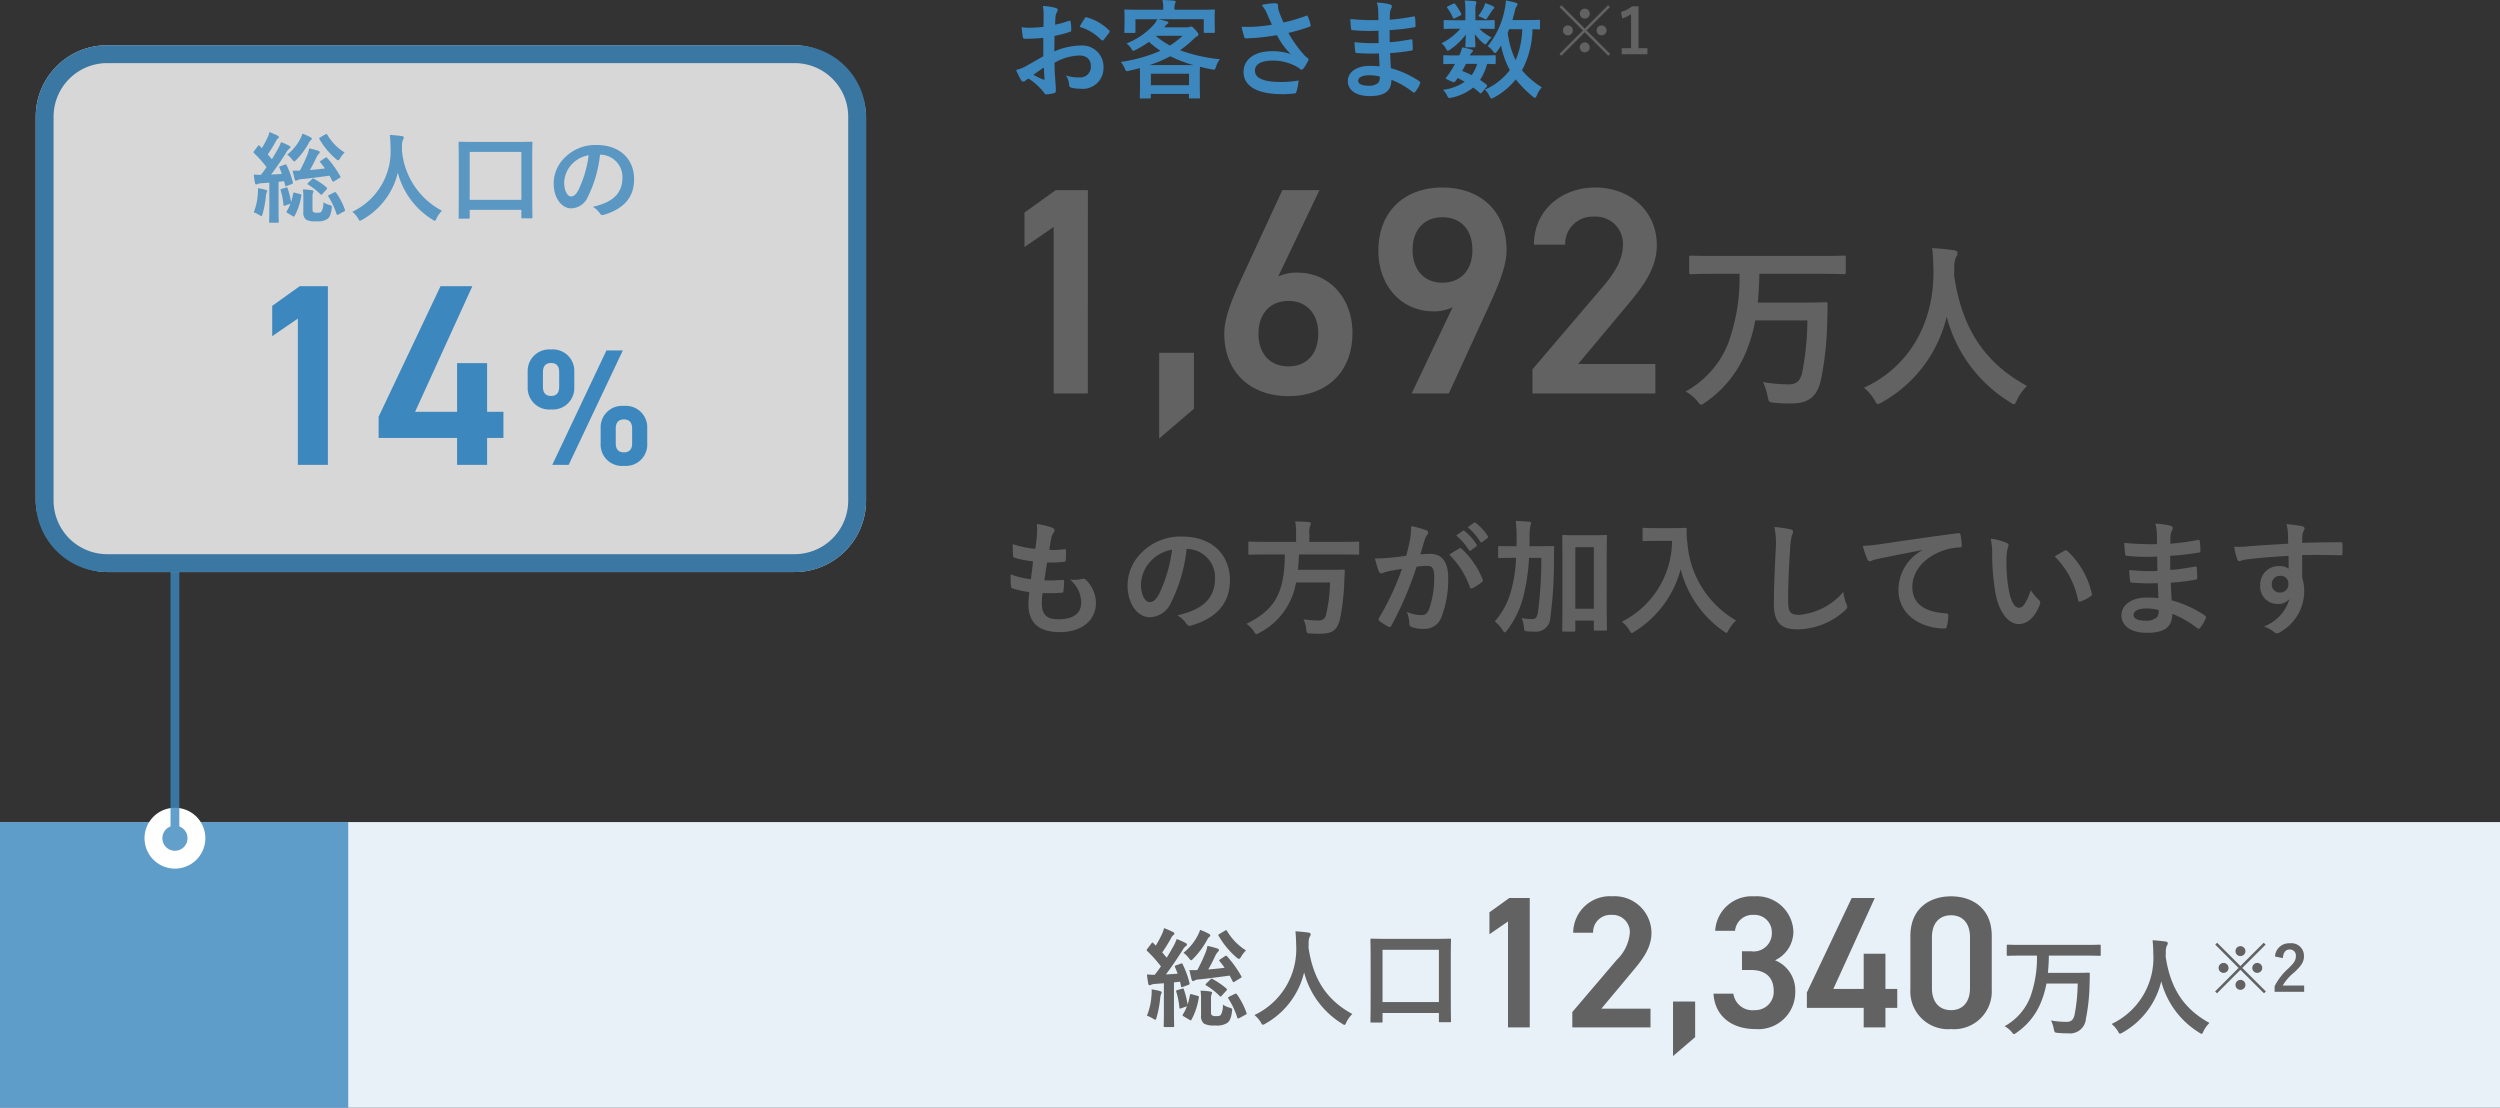
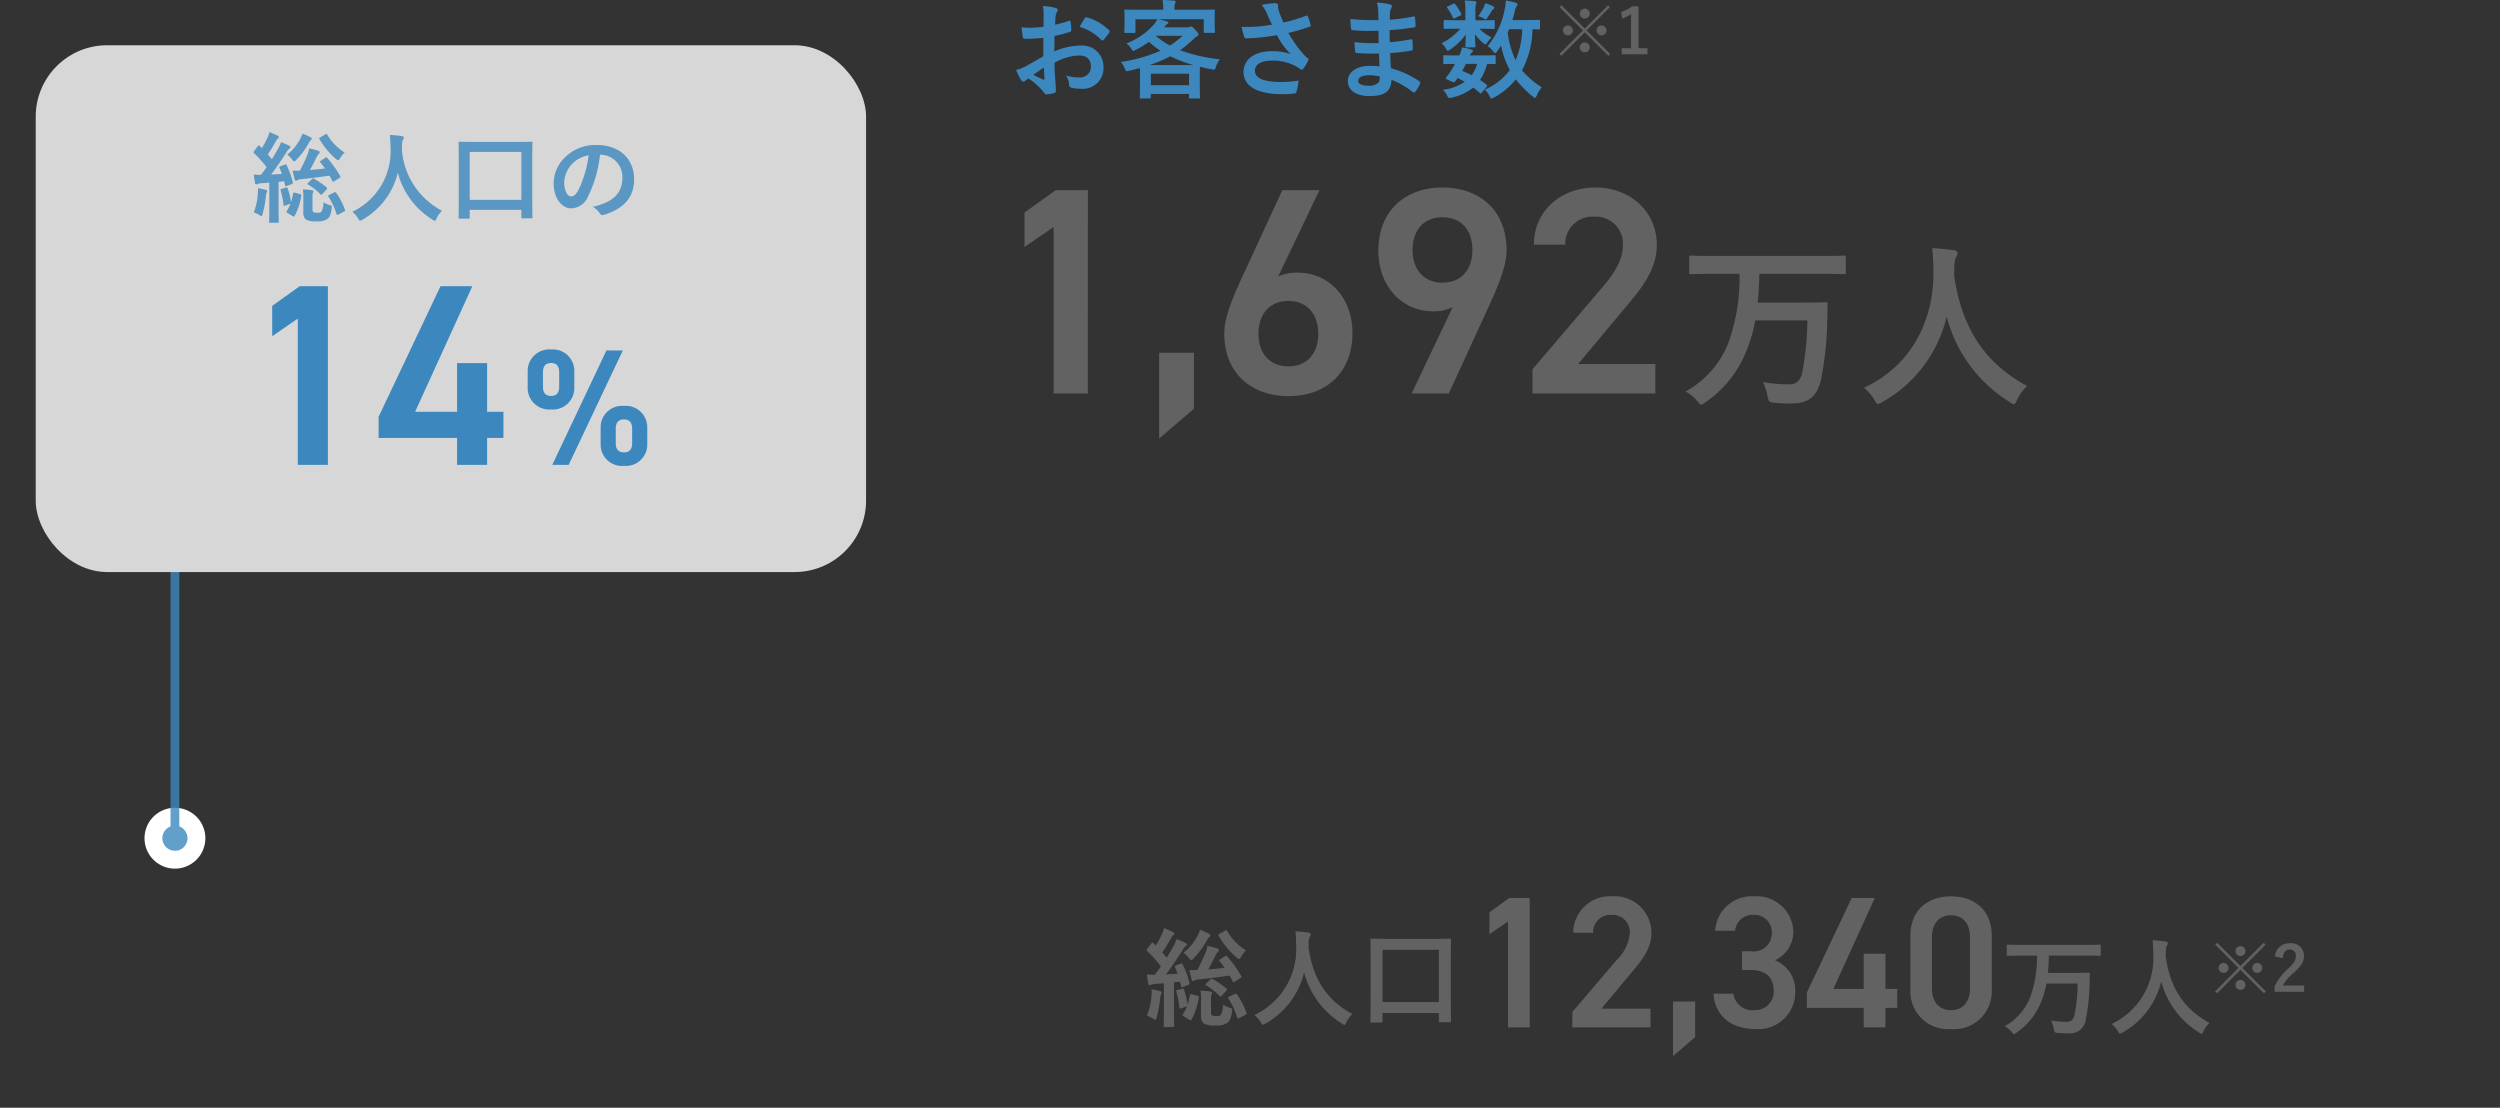
<svg xmlns="http://www.w3.org/2000/svg" width="280" height="124.068" viewBox="0 0 280 124.068">
  <rect x="0" y="0" width="280" height="124.068" fill="#333333" stroke="none" />
  <g transform="translate(-48 -2106.932)">
    <g transform="translate(0 73)">
-       <path d="M0,0H280V32H0Z" transform="translate(48 2126)" fill="#e7f1f7" />
-       <rect width="39" height="32" transform="translate(48 2126)" fill="#3c87be" opacity="0.8" />
      <g transform="translate(192.873 2134.732)">
        <path d="M-14.28-5.952c-.144.048-.168.1-.12.2.108.24.2.48.3.732-.444.036-.888.072-1.32.084.576-.744,1.212-1.68,1.848-2.688a1.567,1.567,0,0,1,.372-.468c.1-.06.132-.108.132-.192s-.036-.108-.144-.168a8.346,8.346,0,0,0-1-.444,5.358,5.358,0,0,1-.336.756c-.252.444-.5.888-.78,1.332l-.5-.588a18.439,18.439,0,0,0,1.02-1.656.653.653,0,0,1,.228-.288.185.185,0,0,0,.108-.156c0-.072-.036-.132-.156-.192-.3-.144-.648-.3-1-.432a3.316,3.316,0,0,1-.216.636,12.455,12.455,0,0,1-.708,1.32c-.1-.084-.18-.18-.276-.276s-.12-.084-.216.036l-.444.588c-.048.072-.084.108-.084.156a.162.162,0,0,0,.06.108,14.811,14.811,0,0,1,1.536,1.716c-.216.324-.444.636-.7.948a7.351,7.351,0,0,1-.864-.048,9.935,9.935,0,0,0,.144,1.02c.024.12.06.192.144.192a.339.339,0,0,0,.18-.048,1.239,1.239,0,0,1,.456-.1l.972-.072V-.744c0,1.1-.024,1.5-.024,1.572,0,.12.012.132.132.132h.912c.12,0,.132-.012.132-.132,0-.06-.024-.468-.024-1.572v-3.3l.684-.072.108.492c.024.144.048.144.216.084l.588-.216c.144-.048.168-.1.144-.216a10.255,10.255,0,0,0-.768-2.1c-.048-.12-.06-.12-.192-.072Zm4.944-.672c-.12.084-.144.108-.072.2.192.24.384.48.564.744-.612.084-1.188.144-1.836.192.3-.5.636-1.188.792-1.536a1.87,1.87,0,0,1,.3-.444c.072-.072.108-.108.108-.18,0-.1-.06-.144-.192-.192a8.984,8.984,0,0,0-1.1-.288,3.373,3.373,0,0,1-.228.8,18.714,18.714,0,0,1-.9,1.908c-.288.012-.564.012-.888,0,.072.348.168.732.24,1.032.036.132.084.2.156.2a.407.407,0,0,0,.216-.084,1.456,1.456,0,0,1,.516-.108c1.092-.108,2.2-.264,3.384-.42l.324.624c.036.072.06.108.108.108a.3.3,0,0,0,.132-.06l.648-.4c.132-.084.144-.108.084-.216A12.391,12.391,0,0,0-8.568-6.96c-.048-.048-.072-.072-.108-.072a.3.3,0,0,0-.132.06ZM-11.484-.336a1.075,1.075,0,0,0,.324.912A2.346,2.346,0,0,0-9.9.78,2.107,2.107,0,0,0-8.532.492c.252-.2.42-.5.516-1.284.036-.324.024-.324-.276-.42a2.647,2.647,0,0,1-.744-.336,2.21,2.21,0,0,1-.228,1.14c-.132.156-.324.144-.552.144a.667.667,0,0,1-.432-.084c-.108-.072-.12-.192-.12-.408V-2.208a1.347,1.347,0,0,1,.072-.528.34.34,0,0,0,.048-.156c0-.048-.048-.1-.168-.12a7.669,7.669,0,0,0-1.128-.1,4.615,4.615,0,0,1,.06.78ZM-14.136-3.18c-.144.048-.156.072-.12.192a8.811,8.811,0,0,1,.348,1.764c.012.132.036.144.2.084l.648-.228a4.626,4.626,0,0,1-.456.912c-.06.1-.06.132.1.228l.624.372c.144.084.192.1.24-.012a7.526,7.526,0,0,0,.816-2.46c.024-.132.012-.168-.12-.2l-.66-.18c-.156-.048-.192-.024-.216.108a9.471,9.471,0,0,1-.252,1.044,10.255,10.255,0,0,0-.42-1.692c-.048-.12-.06-.132-.2-.084Zm2.544-6.744a3.652,3.652,0,0,1-.336.768,5.87,5.87,0,0,1-1.524,1.8,2.928,2.928,0,0,1,.588.576c.132.168.2.252.276.252s.12-.06.24-.18a9.278,9.278,0,0,0,1.512-2.028,1.3,1.3,0,0,1,.276-.4.18.18,0,0,0,.108-.18c0-.06-.024-.084-.132-.156A7.1,7.1,0,0,0-11.592-9.924Zm2.172.456c-.144.084-.156.12-.084.228a9.263,9.263,0,0,0,2,2.412c.132.108.216.156.276.156s.132-.072.24-.252a3.33,3.33,0,0,1,.54-.7A6.252,6.252,0,0,1-8.568-9.8c-.06-.1-.1-.12-.228-.036ZM-17.544-.312a4.1,4.1,0,0,1,.66.312.745.745,0,0,0,.276.144c.072,0,.1-.1.156-.288a12.613,12.613,0,0,0,.4-2.16,1.555,1.555,0,0,1,.1-.444.252.252,0,0,0,.06-.18c0-.048-.06-.1-.2-.144a9.223,9.223,0,0,0-.924-.192,5.362,5.362,0,0,1-.024.768A7.034,7.034,0,0,1-17.544-.312Zm9.228-2.136c-.144.072-.168.12-.1.228A8.791,8.791,0,0,1-7.428-.108c.048.132.108.132.24.06l.66-.36c.156-.072.18-.108.132-.228A8.413,8.413,0,0,0-7.464-2.7c-.072-.1-.108-.1-.24-.048ZM-10.9-3.912c-.06.06-.084.1-.084.132s.048.06.108.1A7.617,7.617,0,0,1-9.4-2.52c.084.1.12.1.252-.048l.48-.528A.309.309,0,0,0-8.58-3.24a.206.206,0,0,0-.1-.144,8.844,8.844,0,0,0-1.512-1.032c-.108-.06-.132-.06-.24.048ZM5.46-.5c-2.868-1.56-4.38-3.888-4.9-7.4,0-.144,0-.288.012-.432a1.96,1.96,0,0,1,.1-.792.516.516,0,0,0,.12-.3c0-.1-.072-.168-.228-.192-.432-.06-1.008-.12-1.476-.144.06.528.072,1.032.084,1.56A8.167,8.167,0,0,1-5.5-.384a3.3,3.3,0,0,1,.7.8c.108.2.156.288.24.288a.772.772,0,0,0,.276-.12A8.949,8.949,0,0,0,.06-5.16,9.564,9.564,0,0,0,4.3.576c.144.1.216.144.276.144.084,0,.12-.084.216-.288A3.263,3.263,0,0,1,5.46-.5ZM8.7.456c.132,0,.144-.012.144-.132V-.612h6.312v.9c0,.12.012.132.132.132h1.08c.132,0,.144-.012.144-.132,0-.072-.024-.708-.024-3.912V-6.156c0-1.92.024-2.568.024-2.64,0-.132-.012-.144-.144-.144-.072,0-.48.024-1.644.024H9.276C8.112-8.916,7.7-8.94,7.62-8.94c-.12,0-.132.012-.132.144,0,.072.024.732.024,2.952v2.22c0,3.24-.024,3.864-.024,3.948,0,.12.012.132.132.132Zm.144-8.148h6.312v5.856H8.844Z" transform="translate(1.127 13.268)" fill="#626262" />
        <path d="M46.138-6.66l2.611-2.611-.21-.21L45.928-6.87,43.317-9.481l-.21.21L45.718-6.66,43.093-4.028l.21.21L45.928-6.45l2.639,2.632.21-.21ZM45.928-9.1a.556.556,0,0,0-.553.56.55.55,0,0,0,.553.553.556.556,0,0,0,.56-.553A.562.562,0,0,0,45.928-9.1ZM44.038-7.22a.556.556,0,0,0-.553.56.55.55,0,0,0,.553.553.556.556,0,0,0,.56-.553A.562.562,0,0,0,44.038-7.22Zm3.773,0a.556.556,0,0,0-.553.56.55.55,0,0,0,.553.553.556.556,0,0,0,.56-.553A.562.562,0,0,0,47.811-7.22Zm-1.883,1.9a.556.556,0,0,0-.553.56.55.55,0,0,0,.553.553.556.556,0,0,0,.56-.553A.562.562,0,0,0,45.928-5.323ZM50.68-7.759c.042-.637.315-.966.756-.966a.667.667,0,0,1,.7.742c0,.441-.154.721-.854,1.393a6.76,6.76,0,0,0-1.526,1.981v.623h3.311v-.7h-2.4a5.223,5.223,0,0,1,1.3-1.484c.819-.763,1.078-1.211,1.078-1.806a1.409,1.409,0,0,0-1.6-1.442,1.565,1.565,0,0,0-1.645,1.477Z" transform="translate(60.127 14.268)" fill="#626262" />
      </g>
    </g>
-     <path d="M5.768-3.64c.714.014,1.442.014,2.142-.042.14,0,.182-.056.2-.224a9.435,9.435,0,0,0,.07-1.05c0-.126-.042-.182-.224-.154-.672.042-1.246.056-1.988.042.084-.56.224-1.512.308-2a13.8,13.8,0,0,0,1.862-.07c.168-.014.224-.056.224-.21A6.536,6.536,0,0,0,8.386-8.4c0-.1-.042-.168-.14-.168a7.981,7.981,0,0,1-1.722.084c.07-.518.154-.994.224-1.316A1.372,1.372,0,0,1,7-10.4a.41.41,0,0,0,.112-.266c0-.126-.112-.252-.308-.322a8.322,8.322,0,0,0-1.68-.392,6.584,6.584,0,0,1,.014,1.176c-.028.42-.07.8-.182,1.61a11.38,11.38,0,0,1-2.534-.532c0,.5.028.966.042,1.3,0,.126.056.2.224.238A9.79,9.79,0,0,0,4.7-7.2c-.056.574-.168,1.484-.238,2A8.754,8.754,0,0,1,2.2-5.74a8.091,8.091,0,0,0,.028,1.3c.014.168.056.238.154.266a11.029,11.029,0,0,0,1.9.42c-.056.63-.1,1.022-.1,1.316C4.186-.392,5.236.728,7.714.728c2.408,0,4.032-1.288,4.032-3.276a3.649,3.649,0,0,0-1.19-2.632.32.32,0,0,0-.294-.056,4.465,4.465,0,0,1-1.428.084A3.371,3.371,0,0,1,10.094-2.6c0,1.26-.91,1.89-2.548,1.89-1.3,0-1.862-.5-1.862-1.792A8.625,8.625,0,0,1,5.768-3.64ZM21.952-8.582a3.18,3.18,0,0,1,3.136,3.248c0,2.646-1.862,3.626-4.228,4.186a2.969,2.969,0,0,1,.98.882c.182.28.308.336.6.252,2.842-.854,4.312-2.492,4.312-5.1,0-2.786-1.974-4.858-5.334-4.858a6.127,6.127,0,0,0-4.55,1.792,5.158,5.158,0,0,0-1.582,3.64c0,2.282,1.246,3.6,2.478,3.6a2.659,2.659,0,0,0,2.38-1.61A17.53,17.53,0,0,0,21.9-8.582Zm-1.68.084a16,16,0,0,1-1.484,5.012c-.378.672-.686.854-1.05.854-.434,0-.952-.714-.952-2a4.031,4.031,0,0,1,1.092-2.59A4.216,4.216,0,0,1,20.272-8.5ZM32.9-7.966C32.872-3.71,31.822-1.778,28.6-.2a3.052,3.052,0,0,1,.84.854c.126.21.182.308.28.308.07,0,.154-.056.336-.154a7.827,7.827,0,0,0,4.1-5.642h3.808a17.024,17.024,0,0,1-.434,3.556.781.781,0,0,1-.826.7A13.615,13.615,0,0,1,34.986-.7,3.1,3.1,0,0,1,35.294.378c.056.448.056.476.448.5C36.2.91,36.6.91,36.848.91,38.248.91,38.794.5,39.1-.826a25.718,25.718,0,0,0,.462-4.158c.014-.35.028-.728.056-1.092,0-.154-.028-.2-.168-.2-.084,0-.476.028-1.652.028H34.37c.056-.532.1-1.106.112-1.722h4.844c1.26,0,1.68.028,1.764.028.126,0,.14-.014.14-.168V-9.24c0-.154-.014-.168-.14-.168-.084,0-.5.028-1.764.028H35.644v-.952a2,2,0,0,1,.084-.812.857.857,0,0,0,.084-.294c0-.084-.084-.14-.224-.154-.476-.042-1.022-.07-1.526-.07a6.978,6.978,0,0,1,.1,1.372v.91H30.73c-1.246,0-1.666-.028-1.764-.028-.14,0-.154.014-.154.168v1.134c0,.154.014.168.154.168.1,0,.518-.028,1.764-.028Zm19.194-2.128A6.947,6.947,0,0,1,53.508-8.47a.146.146,0,0,0,.238.042l.588-.434a.141.141,0,0,0,.042-.224,6.443,6.443,0,0,0-1.33-1.5c-.084-.07-.14-.084-.21-.028Zm1.288-.924a6.623,6.623,0,0,1,1.4,1.61.144.144,0,0,0,.238.042l.56-.434a.162.162,0,0,0,.042-.252,5.847,5.847,0,0,0-1.33-1.442c-.084-.07-.126-.084-.21-.028ZM46.494-7.826c-.546.084-1.064.154-1.652.21-.616.056-1.232.1-1.848.1a12.791,12.791,0,0,0,.434,1.442.307.307,0,0,0,.448.182,4.114,4.114,0,0,1,.77-.224c.378-.07.826-.154,1.372-.238A29.521,29.521,0,0,1,43.456-.868a.261.261,0,0,0-.056.154.288.288,0,0,0,.112.21,6.366,6.366,0,0,0,.966.616.23.23,0,0,0,.364-.126,38.664,38.664,0,0,0,2.814-6.58,9.274,9.274,0,0,1,1.176-.1c.616,0,.8.308.8,1.288a10.812,10.812,0,0,1-.546,3.486c-.224.574-.434.742-.9.742a3.726,3.726,0,0,1-1.61-.364,4,4,0,0,1,.266,1.3A.374.374,0,0,0,47.1.154a3.71,3.71,0,0,0,1.456.21,2,2,0,0,0,1.89-1.316A11.928,11.928,0,0,0,51.2-5.334c0-1.792-.7-2.7-2-2.7a10.7,10.7,0,0,0-1.12.056c.182-.588.322-1.106.5-1.68a1.771,1.771,0,0,1,.28-.532.292.292,0,0,0,.1-.21.3.3,0,0,0-.224-.28,10.247,10.247,0,0,0-1.68-.462,9.529,9.529,0,0,1-.14,1.554C46.816-9.114,46.718-8.624,46.494-7.826Zm4.83-.112a9.477,9.477,0,0,1,2.3,3.626c.042.168.182.182.322.112a5.714,5.714,0,0,0,1.05-.7.2.2,0,0,0,.056-.28,9.369,9.369,0,0,0-2.324-3.4c-.1-.1-.168-.126-.266-.07A11.872,11.872,0,0,0,51.324-7.938Zm17.626.966c0-2.17.028-2.94.028-3.024,0-.14-.014-.154-.154-.154-.084,0-.434.028-1.456.028H65.59c-1.022,0-1.372-.028-1.456-.028-.154,0-.168.014-.168.154,0,.1.028.868.028,3.43v2.548c0,3.7-.028,4.438-.028,4.522,0,.154.014.168.168.168h1.134c.154,0,.168-.014.168-.168V-.56h2.072V.392c0,.154.014.168.14.168h1.176c.14,0,.154-.014.154-.168,0-.084-.028-.812-.028-4.466ZM67.508-8.778V-1.89H65.436V-8.778Zm-5.88,1.19A46.892,46.892,0,0,1,61.264-1.6c-.112.714-.28.868-.672.868A5.811,5.811,0,0,1,59.43-.84,3.8,3.8,0,0,1,59.682.168c.042.448.042.448.406.476a6.95,6.95,0,0,0,.77.028A1.605,1.605,0,0,0,62.636-.9a46.752,46.752,0,0,0,.406-6.524c0-.448,0-.854.028-1.33,0-.14-.028-.154-.168-.154-.084,0-.49.014-1.694.014H60.3c.014-.266.014-.532.014-.812a7.376,7.376,0,0,1,.07-1.386,3.184,3.184,0,0,0,.1-.392c0-.07-.07-.126-.21-.154q-.756-.063-1.512-.084a16.279,16.279,0,0,1,.1,1.974c0,.308,0,.588-.014.854h-.224c-1.19,0-1.6-.014-1.68-.014-.14,0-.154,0-.154.14v1.05c0,.14.014.154.154.154.084,0,.49-.028,1.68-.028H58.8a15.917,15.917,0,0,1-.518,3.542A8.5,8.5,0,0,1,56.42-.476,4.162,4.162,0,0,1,57.3.518c.112.168.168.238.238.238s.14-.084.266-.238a10.663,10.663,0,0,0,1.876-4.046,22.834,22.834,0,0,0,.574-4.06ZM74.536-10.92c-1.008,0-1.316-.028-1.4-.028-.154,0-.168.014-.168.154v1.176c0,.14.014.154.168.154.084,0,.392-.028,1.4-.028h1.736A10.211,10.211,0,0,1,70.644-.434,3.35,3.35,0,0,1,71.47.49c.14.224.2.336.294.336.07,0,.154-.07.322-.168a11.781,11.781,0,0,0,5.152-6.972A12.035,12.035,0,0,0,82.04.63c.154.112.252.182.322.182s.14-.1.252-.322A4.126,4.126,0,0,1,83.44-.574a10.965,10.965,0,0,1-5.446-8.652,7.82,7.82,0,0,1-.084-1.554c0-.14-.056-.168-.182-.168-.084,0-.392.028-1.4.028Zm13.2-.126a9.308,9.308,0,0,1,.14,2.562c-.07,1.68-.2,3.7-.2,6.048,0,2.142.84,2.856,2.632,2.856a8,8,0,0,0,5.306-2.1c.224-.2.28-.308.28-.434a.92.92,0,0,0-.112-.336,4.867,4.867,0,0,1-.322-1.33,7.383,7.383,0,0,1-4.9,2.576c-1.12,0-1.288-.322-1.288-1.736,0-1.834.07-3.262.21-5.418a8.392,8.392,0,0,1,.2-1.708,1.358,1.358,0,0,0,.14-.462c0-.14-.1-.21-.336-.266A14.48,14.48,0,0,0,87.738-11.046Zm16.576,2.6A5.065,5.065,0,0,0,101.626-4c0,2.912,2.7,4.326,5.166,4.326.168,0,.224-.084.266-.294a4.98,4.98,0,0,0,.154-1.2c0-.154-.084-.21-.308-.21-2.436-.154-3.724-1.134-3.724-2.94,0-1.68,1.19-3.318,3.57-4.13a6.247,6.247,0,0,1,1.708-.308c.182,0,.266-.042.266-.21a8,8,0,0,0-.154-1.232c-.014-.1-.084-.182-.294-.154-3.612.476-6.692.938-8.414,1.19a19.313,19.313,0,0,1-2.226.238,9.756,9.756,0,0,0,.518,1.512.327.327,0,0,0,.266.21.817.817,0,0,0,.308-.112c.21-.07.35-.1.882-.224,1.5-.308,3-.6,4.7-.924Zm7.644-1.288a7.5,7.5,0,0,1,.168,1.834,25.381,25.381,0,0,0,.336,4.074c.378,2.366,1.526,3.654,2.618,3.654.98,0,1.848-.756,2.38-2.184a.429.429,0,0,0-.1-.518,5.352,5.352,0,0,1-.9-1.078C115.92-2.492,115.57-2,115.122-2c-.588,0-.952-.952-1.148-2.058a17.632,17.632,0,0,1-.252-3.192,6.29,6.29,0,0,1,.126-1.372,1.219,1.219,0,0,0,.112-.392c0-.1-.1-.2-.224-.252A6.06,6.06,0,0,0,111.958-9.73Zm7.168,1.988a9.433,9.433,0,0,1,2.618,4.886c.028.168.126.21.294.154a4.751,4.751,0,0,0,1.092-.56c.112-.07.2-.126.154-.308a9.257,9.257,0,0,0-2.744-4.788.215.215,0,0,0-.154-.084.415.415,0,0,0-.154.056C120.008-8.274,119.658-8.078,119.126-7.742Zm11.62,4.662c-.658-.056-.994-.056-1.344-.056-1.694,0-2.8.854-2.8,1.988,0,1.162,1.036,1.96,2.856,1.96,1.918,0,2.828-.616,2.842-2.128a11.109,11.109,0,0,1,2.786,1.6.215.215,0,0,0,.154.07.206.206,0,0,0,.182-.112A4.211,4.211,0,0,0,136.038-.8c.042-.168.042-.21-.1-.336a12.482,12.482,0,0,0-3.71-1.694c-.042-.644-.07-1.33-.1-1.974a25.357,25.357,0,0,0,2.744-.336c.154-.014.21-.056.21-.2,0-.42-.028-.882-.042-1.148-.014-.126-.056-.154-.224-.112-1.008.154-1.68.294-2.744.364,0-.5-.014-1.022-.014-1.582a28.64,28.64,0,0,0,3.234-.364c.112-.014.154-.042.154-.224a7.48,7.48,0,0,0-.07-1.022c-.014-.168-.07-.21-.238-.168a23.558,23.558,0,0,1-3.066.42c.014-.42.014-.616.028-.9a1.8,1.8,0,0,1,.21-.672.285.285,0,0,0-.154-.42,8.112,8.112,0,0,0-1.764-.252,4.027,4.027,0,0,1,.168.938c.014.476.028.84.028,1.358a32.008,32.008,0,0,1-3.668-.14c.028.574.056.91.1,1.26.014.14.084.2.238.2a23.039,23.039,0,0,0,3.346.07c.014.532.014,1.078.028,1.61a19.7,19.7,0,0,1-3.15-.112,8.355,8.355,0,0,0,.084,1.19c.014.182.07.238.224.238a24.789,24.789,0,0,0,2.884.056C130.69-4.27,130.718-3.7,130.746-3.08Zm.028,1.33a1.344,1.344,0,0,1-.154.784,1.729,1.729,0,0,1-1.274.42c-.966,0-1.386-.266-1.386-.63,0-.448.49-.742,1.512-.742A6.038,6.038,0,0,1,130.774-1.75Zm14.5-7.42c-1.68.1-3.486.21-4.34.28a9.234,9.234,0,0,1-1.708.056,9.811,9.811,0,0,0,.35,1.414c.042.14.1.2.238.2s.35-.126.658-.168c1.106-.154,3.08-.322,4.844-.42,0,.462.014.938.014,1.428a1.716,1.716,0,0,0-1.064-.28,2.04,2.04,0,0,0-2.114,2.1A1.939,1.939,0,0,0,144.1-2.422a1.616,1.616,0,0,0,1.316-.56A4.677,4.677,0,0,1,142.548.1a3.12,3.12,0,0,1,1.064.56.793.793,0,0,0,.42.21A1.334,1.334,0,0,0,144.578.6,5.227,5.227,0,0,0,147.07-3.92a4.361,4.361,0,0,0-.21-1.386c-.014-.854-.014-1.75-.014-2.6,1.456-.014,2.814-.014,4.27.028.168.014.238-.028.238-.182.014-.35.014-.714,0-1.064-.014-.182-.042-.21-.21-.21-1.344,0-2.786.014-4.3.07.014-.532.014-.714.028-.9a1.463,1.463,0,0,1,.112-.406.59.59,0,0,0,.126-.322c0-.126-.154-.224-.392-.266a14.224,14.224,0,0,0-1.638-.2,4.449,4.449,0,0,1,.168,1.022C145.264-9.954,145.264-9.6,145.278-9.17Zm-.9,3.6a.839.839,0,0,1,.924.9.9.9,0,0,1-.952.966.868.868,0,0,1-.9-.952A.891.891,0,0,1,144.382-5.572Z" transform="translate(159 2177)" fill="#626262" />
    <path d="M3.852-3.768c-.876.5-1.44.828-1.956,1.116a4.431,4.431,0,0,1-1.1.42c.18.4.42.9.552,1.116a.337.337,0,0,0,.264.192.3.3,0,0,0,.2-.084A2.175,2.175,0,0,1,2.2-1.272,7.378,7.378,0,0,1,3.9.264c.108.156.156.252.288.24A4.877,4.877,0,0,0,5.076.36c.2-.048.18-.228.18-.4,0-.276-.06-1.032-.1-1.56s-.036-.936-.048-1.44A5.934,5.934,0,0,1,7.86-3.852c.84,0,1.32.432,1.32,1.212A1.191,1.191,0,0,1,7.884-1.4a4.476,4.476,0,0,1-1.5-.216A2.1,2.1,0,0,1,6.744-.6a.322.322,0,0,0,.264.36,4.651,4.651,0,0,0,.984.108,2.319,2.319,0,0,0,2.6-2.436,2.375,2.375,0,0,0-2.556-2.4,7.574,7.574,0,0,0-2.952.66c.012-.576.012-1.164.024-1.74A12.231,12.231,0,0,0,6.828-6.5c.12-.036.156-.072.156-.192a6.031,6.031,0,0,0-.072-.936c-.012-.12-.1-.144-.2-.108A11.767,11.767,0,0,1,5.172-7.3c.012-.384.024-.684.06-1A1.469,1.469,0,0,1,5.4-8.76a.426.426,0,0,0,.072-.192c0-.108-.1-.192-.24-.228A6.8,6.8,0,0,0,3.8-9.4a4.436,4.436,0,0,1,.084.972c0,.516-.012.972-.012,1.368-.5.048-1.02.1-1.524.1a6.13,6.13,0,0,1-.936-.06c.048.42.1.816.132,1.044.024.18.084.252.288.252.8,0,1.416-.048,2.016-.1Zm.06,1.26c.024.4.048.948.072,1.26.012.108-.024.12-.12.1a12.306,12.306,0,0,1-1.128-.54C3.168-2,3.576-2.28,3.912-2.508ZM7.92-7.056A5.539,5.539,0,0,1,10.356-5.58c.036.06.2.048.24,0,.18-.24.492-.612.648-.852a.312.312,0,0,0,.048-.12c0-.036-.024-.072-.072-.12A5.7,5.7,0,0,0,8.676-8.136c-.084-.024-.12.012-.2.144A7.362,7.362,0,0,0,7.92-7.056Zm10.62-1.92v-.18a1.433,1.433,0,0,1,.06-.492.561.561,0,0,0,.072-.228c0-.06-.06-.108-.192-.12-.408-.036-.864-.06-1.284-.072a3.754,3.754,0,0,1,.084.9v.192H14.64C13.524-8.976,13.128-9,13.056-9c-.12,0-.132.012-.132.132,0,.084.024.276.024.672v.4c0,1.02-.024,1.2-.024,1.284,0,.12.012.132.132.132h.984c.12,0,.132-.012.132-.132v-1.4H16.62a3.29,3.29,0,0,1-.36.564,8.034,8.034,0,0,1-3.1,2.148,2.163,2.163,0,0,1,.576.636c.084.132.12.192.192.192a1.019,1.019,0,0,0,.288-.12,11.265,11.265,0,0,0,1.464-.888,11.471,11.471,0,0,0,1.284,1,16.906,16.906,0,0,1-4.44,1.248,2.691,2.691,0,0,1,.456.756c.132.312.132.312.5.228.42-.1.8-.192,1.188-.3,0,.168.012.444.012.852v.816c0,1.224-.024,1.536-.024,1.6,0,.132.012.144.144.144h.96c.12,0,.132-.012.132-.144V.456h4.272V.828c0,.12.012.132.132.132h.972c.12,0,.132-.012.132-.132,0-.06-.024-.372-.024-1.62V-1.74c0-.444.012-.708.024-.852q.612.162,1.3.288c.372.072.372.072.468-.228a2.886,2.886,0,0,1,.456-.9A18.341,18.341,0,0,1,19.164-4.44,12.546,12.546,0,0,0,20.64-5.652,2.127,2.127,0,0,1,21.06-6c.12-.048.156-.108.156-.2,0-.12-.048-.2-.336-.528S20.472-7.1,20.4-7.1a.515.515,0,0,0-.168.048.76.76,0,0,1-.3.048H17.388l.1-.12a.885.885,0,0,1,.228-.24c.084-.048.144-.1.144-.168s-.06-.108-.168-.144c-.3-.084-.636-.18-.972-.24h5.1v1.4c0,.12.012.132.132.132h.984c.12,0,.132-.012.132-.132,0-.072-.024-.264-.024-1.284v-.492c0-.3.024-.5.024-.576,0-.12-.012-.132-.132-.132-.072,0-.468.024-1.584.024ZM15.9-1.812h4.272V-.528H15.9Zm-.144-.972a14.3,14.3,0,0,0,2.316-.984,14.293,14.293,0,0,0,2.58.984Zm.732-3.276h2.964a10.351,10.351,0,0,1-1.416,1.092,9.052,9.052,0,0,1-1.572-1.068ZM29.46-7.308a16.472,16.472,0,0,1-1.9.228,14.918,14.918,0,0,1-1.5.012,9.387,9.387,0,0,0,.276,1.08c.036.144.084.216.192.216.3,0,.852-.036,1.176-.06.864-.072,1.56-.168,2.316-.3a7.717,7.717,0,0,0,1.548,2.124,6.123,6.123,0,0,0-2.136-.324c-1.98,0-3.156.96-3.156,2.328C26.28-.42,27.8.48,30.636.48A10.713,10.713,0,0,0,31.968.4c.144-.024.192-.048.228-.168a7.331,7.331,0,0,0,.252-1.284,11.87,11.87,0,0,1-1.92.168c-1.884,0-2.976-.372-2.976-1.272,0-.756.756-1.128,2-1.128a5.488,5.488,0,0,1,2.544.612,3.956,3.956,0,0,1,.492.312c.1.072.132.1.192.1.084,0,.144-.048.24-.18a4.8,4.8,0,0,0,.468-.78.379.379,0,0,0,.072-.2c0-.06-.048-.1-.12-.156a3.3,3.3,0,0,1-.312-.264A13.667,13.667,0,0,1,31.3-6.384a19.154,19.154,0,0,0,2.388-.7c.084-.024.132-.084.1-.2a5.21,5.21,0,0,0-.3-.924c-.072-.132-.108-.144-.228-.084a18.469,18.469,0,0,1-2.508.744c-.156-.324-.264-.612-.408-.972a5.171,5.171,0,0,1-.192-.6,1.575,1.575,0,0,1-.012-.336c0-.168-.1-.252-.408-.252a9.446,9.446,0,0,0-1.428.192,3.961,3.961,0,0,1,.6.972C29.088-8.088,29.256-7.74,29.46-7.308ZM41.508-2.64c-.564-.048-.852-.048-1.152-.048-1.452,0-2.4.732-2.4,1.7,0,1,.888,1.68,2.448,1.68,1.644,0,2.424-.528,2.436-1.824A9.522,9.522,0,0,1,45.228.24.184.184,0,0,0,45.36.3a.176.176,0,0,0,.156-.1,3.61,3.61,0,0,0,.528-.888c.036-.144.036-.18-.084-.288a10.7,10.7,0,0,0-3.18-1.452c-.036-.552-.06-1.14-.084-1.692A21.734,21.734,0,0,0,45.048-4.4c.132-.012.18-.048.18-.168,0-.36-.024-.756-.036-.984-.012-.108-.048-.132-.192-.1-.864.132-1.44.252-2.352.312,0-.432-.012-.876-.012-1.356a24.548,24.548,0,0,0,2.772-.312c.1-.012.132-.036.132-.192a6.411,6.411,0,0,0-.06-.876c-.012-.144-.06-.18-.2-.144a20.192,20.192,0,0,1-2.628.36c.012-.36.012-.528.024-.768a1.542,1.542,0,0,1,.18-.576.245.245,0,0,0-.132-.36,6.953,6.953,0,0,0-1.512-.216,3.452,3.452,0,0,1,.144.8c.012.408.024.72.024,1.164a27.436,27.436,0,0,1-3.144-.12c.024.492.048.78.084,1.08.012.12.072.168.2.168a19.748,19.748,0,0,0,2.868.06c.012.456.012.924.024,1.38a16.884,16.884,0,0,1-2.7-.1,7.162,7.162,0,0,0,.072,1.02c.012.156.06.2.192.2a21.248,21.248,0,0,0,2.472.048C41.46-3.66,41.484-3.168,41.508-2.64Zm.024,1.14a1.152,1.152,0,0,1-.132.672,1.482,1.482,0,0,1-1.092.36c-.828,0-1.188-.228-1.188-.54,0-.384.42-.636,1.3-.636A5.176,5.176,0,0,1,41.532-1.5ZM59.484-7.716c0-.12-.012-.132-.132-.132-.072,0-.408.024-1.416.024H56.388c.1-.336.192-.66.264-.972a1.587,1.587,0,0,1,.18-.528c.072-.108.132-.18.132-.264s-.06-.132-.216-.18c-.264-.084-.756-.18-1.092-.252a5.17,5.17,0,0,1-.132,1.008A9.188,9.188,0,0,1,53.616-4.9a2.273,2.273,0,0,1,.588.552c.108.144.18.216.252.216s.12-.06.228-.192a6.08,6.08,0,0,0,.432-.648,9.929,9.929,0,0,0,.984,2.76A7.142,7.142,0,0,1,53.3-.024a2.043,2.043,0,0,1,.516.708c.1.192.144.276.24.276a.835.835,0,0,0,.3-.12,8.015,8.015,0,0,0,2.412-2.016,12.319,12.319,0,0,0,1.9,1.92c.12.1.192.144.252.144s.12-.084.2-.264a3.125,3.125,0,0,1,.564-.912,9.539,9.539,0,0,1-2.22-1.9,10.192,10.192,0,0,0,1.176-4.608c.456.012.66.024.708.024.12,0,.132-.012.132-.132Zm-1.992.924a9.445,9.445,0,0,1-.744,3.468A10.3,10.3,0,0,1,55.86-6.4l.168-.4ZM53.484-.312a.258.258,0,0,0,.072-.156.229.229,0,0,0-.084-.144c-.24-.18-.468-.348-.708-.5a6.223,6.223,0,0,0,.792-1.8c.528.012.756.024.816.024.12,0,.144-.012.144-.132v-.732c0-.12-.012-.132-.144-.132-.072,0-.432.024-1.5.024H51.624a1.082,1.082,0,0,1,.24-.348c.072-.06.108-.1.108-.168s-.048-.1-.144-.132a6.273,6.273,0,0,0-1.08-.252,3.358,3.358,0,0,1-.312.9h-.168c-1.176,0-1.44-.024-1.5-.024-.1,0-.12.012-.12.132v.732c0,.12.012.132.12.132.06,0,.384-.012,1.188-.024a7.951,7.951,0,0,1-.468.8,7.553,7.553,0,0,1-.5.7.349.349,0,0,0-.06.12c0,.048.06.084.192.144l.5.228c.264.12.312.048.456-.144l.18-.264c.276.132.54.276.792.42a5.529,5.529,0,0,1-2.436.9A2.154,2.154,0,0,1,49.056.6c.168.348.2.348.552.264A5.748,5.748,0,0,0,52-.264a8.429,8.429,0,0,1,.732.6c.048.036.072.06.108.06s.084-.036.156-.132Zm-1.044-2.6a4.1,4.1,0,0,1-.612,1.26,9.564,9.564,0,0,0-1.068-.468c.132-.216.276-.492.42-.792ZM52.248-7.8V-8.82a2.52,2.52,0,0,1,.048-.72,2.09,2.09,0,0,0,.06-.264.156.156,0,0,0-.156-.132c-.408-.048-.72-.06-1.152-.072a5.786,5.786,0,0,1,.072,1.044V-7.8H50.3c-1.056,0-1.416-.024-1.488-.024-.108,0-.12.012-.12.144v.72c0,.12.012.132.12.132.072,0,.432-.024,1.488-.024h.252a6.709,6.709,0,0,1-2.1,1.632,2.049,2.049,0,0,1,.516.636c.072.132.108.2.18.2a.629.629,0,0,0,.3-.156A7.076,7.076,0,0,0,51.168-6.2c-.012.72-.048,1.14-.048,1.3,0,.12.012.132.132.132h.864c.12,0,.132-.012.132-.132,0-.156-.036-.612-.06-1.332a6.293,6.293,0,0,0,.864.936c.168.144.264.2.324.2s.1-.048.144-.12a2.859,2.859,0,0,1,.54-.66,4.77,4.77,0,0,1-1.368-.972h.084c1.056,0,1.416.024,1.488.024.132,0,.144-.012.144-.132v-.72c0-.132-.012-.144-.144-.144-.072,0-.432.024-1.488.024Zm.312-.468c.168.06.36.144.54.228a.9.9,0,0,0,.312.132c.072,0,.108-.06.192-.2.18-.252.348-.528.468-.72a.764.764,0,0,1,.192-.228c.072-.06.1-.084.1-.168,0-.048-.06-.1-.144-.144a5.488,5.488,0,0,0-.888-.348,1.84,1.84,0,0,1-.168.492A6.589,6.589,0,0,1,52.56-8.268Zm-3.384-1.1c-.144.072-.144.108-.06.216a5.763,5.763,0,0,1,.612,1.068c.048.12.1.12.228.048l.612-.3c.12-.06.132-.108.084-.2a5.8,5.8,0,0,0-.672-1.068c-.072-.1-.108-.1-.228-.036Z" transform="translate(161 2117)" fill="#3c87be" />
    <path d="M3.7-6.66,6.314-9.271l-.21-.21L3.493-6.87.882-9.481l-.21.21L3.283-6.66.658-4.028l.21.21L3.493-6.45,6.132-3.818l.21-.21ZM3.493-9.1a.556.556,0,0,0-.553.56.55.55,0,0,0,.553.553.556.556,0,0,0,.56-.553A.562.562,0,0,0,3.493-9.1ZM1.6-7.22a.556.556,0,0,0-.553.56.55.55,0,0,0,.553.553.556.556,0,0,0,.56-.553A.562.562,0,0,0,1.6-7.22Zm3.773,0a.556.556,0,0,0-.553.56.55.55,0,0,0,.553.553.556.556,0,0,0,.56-.553A.562.562,0,0,0,5.376-7.22Zm-1.883,1.9a.556.556,0,0,0-.553.56.55.55,0,0,0,.553.553.556.556,0,0,0,.56-.553A.562.562,0,0,0,3.493-5.323Zm6.02-4.039H8.8a3.945,3.945,0,0,1-1.246.63L7.693-8a3.925,3.925,0,0,0,.987-.476v3.808H7.63v.679h2.884v-.679h-1Z" transform="translate(222 2117)" fill="#626262" />
    <path d="M83.828-13.4a21.588,21.588,0,0,1-1.26,7.76,10.663,10.663,0,0,1-4.78,5.42,4.594,4.594,0,0,1,1.3,1.06c.22.28.32.42.44.42.1,0,.22-.08.44-.24a12.622,12.622,0,0,0,4.64-5.8,17.052,17.052,0,0,0,.98-3.4h5.84a31.819,31.819,0,0,1-.58,5.82c-.22,1.06-.76,1.34-1.5,1.34a16.948,16.948,0,0,1-2.9-.26A6.1,6.1,0,0,1,86.968.3c.14.66.14.68.76.74a17.385,17.385,0,0,0,1.88.08c1.98,0,2.94-.78,3.36-2.76a35.783,35.783,0,0,0,.68-6.4c.02-.52.04-1.38.04-1.96,0-.18-.02-.22-.22-.22-.12,0-.7.04-2.4.04h-5.2c.1-.98.16-2.04.18-3.22h6.94c1.8,0,2.42.04,2.54.04.18,0,.2-.02.2-.22v-1.64c0-.2-.02-.22-.2-.22-.12,0-.74.04-2.54.04H80.948c-1.78,0-2.4-.04-2.52-.04-.22,0-.24.02-.24.22v1.64c0,.2.02.22.24.22.12,0,.74-.04,2.52-.04Zm32.2,12.56c-4.78-2.6-7.3-6.48-8.16-12.34,0-.24,0-.48.02-.72a3.267,3.267,0,0,1,.16-1.32.861.861,0,0,0,.2-.5c0-.16-.12-.28-.38-.32-.72-.1-1.68-.2-2.46-.24.1.88.12,1.72.14,2.6.04,5.6-2.52,10.6-7.78,13.04A5.5,5.5,0,0,1,98.928.7c.18.34.26.48.4.48a1.286,1.286,0,0,0,.46-.2,14.916,14.916,0,0,0,7.24-9.58,15.94,15.94,0,0,0,7.06,9.56c.24.16.36.24.46.24.14,0,.2-.14.36-.48A5.438,5.438,0,0,1,116.028-.84Z" transform="translate(159 2151)" fill="#626262" />
    <circle cx="1.407" cy="1.407" r="1.407" transform="translate(66.186 2199.405)" fill="#fff" />
    <path d="M1.407-2A3.407,3.407,0,1,1-2,1.407,3.411,3.411,0,0,1,1.407-2Z" transform="translate(66.186 2199.405)" fill="#fff" />
    <g transform="translate(-10 123.384)" opacity="0.797" style="isolation:isolate">
      <path d="M6.315,158.336a1.407,1.407,0,1,1-1.407-1.407,1.407,1.407,0,0,1,1.407,1.407" transform="translate(72.685 1919.092)" fill="#3c87be" />
      <rect width="0.985" height="30.108" transform="translate(77.1 2047.616)" fill="#3c87be" />
    </g>
    <g transform="translate(-3 112)">
      <g opacity="0.803">
        <rect width="93" height="59" rx="8" transform="translate(55 2000)" fill="#fff" />
-         <path d="M8,2A6.007,6.007,0,0,0,2,8V51a6.007,6.007,0,0,0,6,6H85a6.007,6.007,0,0,0,6-6V8a6.007,6.007,0,0,0-6-6H8M8,0H85a8,8,0,0,1,8,8V51a8,8,0,0,1-8,8H8a8,8,0,0,1-8-8V8A8,8,0,0,1,8,0Z" transform="translate(55 2000)" fill="#3c87be" />
      </g>
      <path d="M23.628-8.748c0,.7-.324,1.026-.9,1.026-.594,0-.918-.324-.918-1.026v-1.638c0-.7.324-1.026.918-1.026.576,0,.9.324.9,1.026Zm1.692.072v-1.782a2.393,2.393,0,0,0-2.592-2.466A2.413,2.413,0,0,0,20.1-10.458v1.782A2.413,2.413,0,0,0,22.728-6.21,2.393,2.393,0,0,0,25.32-8.676ZM31.8-2.412c0,.684-.324,1.008-.918,1.008s-.918-.324-.918-1.008V-4.068c0-.684.324-1.026.918-1.026s.918.342.918,1.026Zm1.692.054V-4.14a2.4,2.4,0,0,0-2.61-2.466,2.4,2.4,0,0,0-2.61,2.466v1.782A2.389,2.389,0,0,0,30.882.108,2.389,2.389,0,0,0,33.492-2.358ZM30.756-12.816H28.92L22.854,0H24.69Z" transform="translate(90 2047)" fill="#3c87be" />
      <path d="M-18.59-5.456c-.132.044-.154.088-.11.187.1.22.187.44.275.671-.407.033-.814.066-1.21.077.528-.682,1.111-1.54,1.694-2.464a1.437,1.437,0,0,1,.341-.429c.088-.055.121-.1.121-.176s-.033-.1-.132-.154a7.65,7.65,0,0,0-.913-.407,4.911,4.911,0,0,1-.308.693c-.231.407-.462.814-.715,1.221l-.462-.539a16.9,16.9,0,0,0,.935-1.518.6.6,0,0,1,.209-.264.169.169,0,0,0,.1-.143c0-.066-.033-.121-.143-.176-.275-.132-.594-.275-.913-.4a3.04,3.04,0,0,1-.2.583,11.416,11.416,0,0,1-.649,1.21c-.088-.077-.165-.165-.253-.253s-.11-.077-.2.033l-.407.539c-.044.066-.077.1-.077.143a.149.149,0,0,0,.055.1,13.577,13.577,0,0,1,1.408,1.573c-.2.3-.407.583-.638.869a6.738,6.738,0,0,1-.792-.044,9.107,9.107,0,0,0,.132.935c.022.11.055.176.132.176a.31.31,0,0,0,.165-.044,1.136,1.136,0,0,1,.418-.088l.891-.066V-.682c0,1.012-.022,1.375-.022,1.441,0,.11.011.121.121.121h.836c.11,0,.121-.011.121-.121C-18.777.7-18.8.33-18.8-.682V-3.707l.627-.066.1.451c.022.132.044.132.2.077l.539-.2c.132-.044.154-.088.132-.2a9.4,9.4,0,0,0-.7-1.925c-.044-.11-.055-.11-.176-.066Zm4.532-.616c-.11.077-.132.1-.066.187.176.22.352.44.517.682-.561.077-1.089.132-1.683.176.275-.462.583-1.089.726-1.408a1.714,1.714,0,0,1,.275-.407c.066-.066.1-.1.1-.165,0-.088-.055-.132-.176-.176a8.235,8.235,0,0,0-1.012-.264,3.092,3.092,0,0,1-.209.737,17.155,17.155,0,0,1-.825,1.749c-.264.011-.517.011-.814,0,.066.319.154.671.22.946.033.121.077.187.143.187a.373.373,0,0,0,.2-.077,1.335,1.335,0,0,1,.473-.1c1-.1,2.013-.242,3.1-.385l.3.572c.033.066.055.1.1.1a.275.275,0,0,0,.121-.055l.594-.363c.121-.077.132-.1.077-.2A11.359,11.359,0,0,0-13.354-6.38c-.044-.044-.066-.066-.1-.066a.275.275,0,0,0-.121.055ZM-16.027-.308a.985.985,0,0,0,.3.836,2.151,2.151,0,0,0,1.155.187A1.931,1.931,0,0,0-13.321.451c.231-.187.385-.462.473-1.177.033-.3.022-.3-.253-.385a2.426,2.426,0,0,1-.682-.308,2.025,2.025,0,0,1-.209,1.045c-.121.143-.3.132-.506.132a.611.611,0,0,1-.4-.077C-14.993-.385-15-.5-15-.693V-2.024a1.235,1.235,0,0,1,.066-.484.312.312,0,0,0,.044-.143c0-.044-.044-.088-.154-.11a7.03,7.03,0,0,0-1.034-.088,4.23,4.23,0,0,1,.055.715Zm-2.431-2.607c-.132.044-.143.066-.11.176a8.077,8.077,0,0,1,.319,1.617c.011.121.033.132.187.077l.594-.209a4.241,4.241,0,0,1-.418.836c-.055.088-.055.121.088.209l.572.341c.132.077.176.088.22-.011a6.9,6.9,0,0,0,.748-2.255c.022-.121.011-.154-.11-.187l-.6-.165c-.143-.044-.176-.022-.2.1a8.681,8.681,0,0,1-.231.957,9.4,9.4,0,0,0-.385-1.551c-.044-.11-.055-.121-.187-.077ZM-16.126-9.1a3.348,3.348,0,0,1-.308.7,5.381,5.381,0,0,1-1.4,1.65,2.684,2.684,0,0,1,.539.528c.121.154.187.231.253.231s.11-.055.22-.165a8.5,8.5,0,0,0,1.386-1.859,1.19,1.19,0,0,1,.253-.363.165.165,0,0,0,.1-.165c0-.055-.022-.077-.121-.143A6.506,6.506,0,0,0-16.126-9.1Zm1.991.418c-.132.077-.143.11-.077.209a8.491,8.491,0,0,0,1.837,2.211c.121.1.2.143.253.143s.121-.066.22-.231a3.053,3.053,0,0,1,.5-.638,5.731,5.731,0,0,1-1.947-2c-.055-.088-.088-.11-.209-.033ZM-21.582-.286A3.758,3.758,0,0,1-20.977,0a.683.683,0,0,0,.253.132c.066,0,.088-.088.143-.264a11.562,11.562,0,0,0,.363-1.98,1.426,1.426,0,0,1,.088-.407.231.231,0,0,0,.055-.165c0-.044-.055-.088-.187-.132a8.454,8.454,0,0,0-.847-.176,4.915,4.915,0,0,1-.022.7A6.448,6.448,0,0,1-21.582-.286Zm8.459-1.958c-.132.066-.154.11-.088.209a8.058,8.058,0,0,1,.9,1.936c.044.121.1.121.22.055l.6-.33c.143-.066.165-.1.121-.209a7.711,7.711,0,0,0-.979-1.892c-.066-.088-.1-.088-.22-.044Zm-2.365-1.342c-.055.055-.077.088-.077.121s.044.055.1.088A6.983,6.983,0,0,1-14.113-2.31c.077.088.11.088.231-.044l.44-.484a.283.283,0,0,0,.077-.132.188.188,0,0,0-.088-.132,8.107,8.107,0,0,0-1.386-.946c-.1-.055-.121-.055-.22.044ZM-.495-.462A8.434,8.434,0,0,1-4.983-7.249c0-.132,0-.264.011-.4a1.8,1.8,0,0,1,.088-.726.473.473,0,0,0,.11-.275c0-.088-.066-.154-.209-.176-.4-.055-.924-.11-1.353-.132.055.484.066.946.077,1.43A7.487,7.487,0,0,1-10.538-.352,3.024,3.024,0,0,1-9.9.385c.1.187.143.264.22.264a.707.707,0,0,0,.253-.11A8.2,8.2,0,0,0-5.445-4.73,8.767,8.767,0,0,0-1.562.528c.132.088.2.132.253.132.077,0,.11-.077.2-.264A2.991,2.991,0,0,1-.495-.462Zm2.97.88C2.6.418,2.607.407,2.607.3V-.561H8.393V.264c0,.11.011.121.121.121H9.5c.121,0,.132-.011.132-.121,0-.066-.022-.649-.022-3.586V-5.643c0-1.76.022-2.354.022-2.42,0-.121-.011-.132-.132-.132-.066,0-.44.022-1.507.022H3c-1.067,0-1.441-.022-1.518-.022-.11,0-.121.011-.121.132,0,.066.022.671.022,2.706v2.035C1.386-.352,1.364.22,1.364.3c0,.11.011.121.121.121Zm.132-7.469H8.393v5.368H2.607Zm14.641.308a2.5,2.5,0,0,1,2.464,2.552c0,2.079-1.463,2.849-3.322,3.289a2.333,2.333,0,0,1,.77.693c.143.22.242.264.473.2,2.233-.671,3.388-1.958,3.388-4,0-2.189-1.551-3.817-4.191-3.817a4.814,4.814,0,0,0-3.575,1.408,4.053,4.053,0,0,0-1.243,2.86c0,1.793.979,2.827,1.947,2.827A2.089,2.089,0,0,0,15.829-2,13.774,13.774,0,0,0,17.2-6.743Zm-1.32.066a12.568,12.568,0,0,1-1.166,3.938c-.3.528-.539.671-.825.671-.341,0-.748-.561-.748-1.573a3.167,3.167,0,0,1,.858-2.035A3.313,3.313,0,0,1,15.928-6.677Z" transform="translate(101 2019)" fill="#3c87be" opacity="0.796" />
    </g>
    <path d="M-5.278-20.01H-8.439l-3.074,2.2v3.393l2.871-1.972V0h3.364Zm12.615,0L.406-5.394v2.378H9.193V0h3.364V-3.016h1.827V-5.945H12.557V-11.4H9.193v5.452h-4.7L10.9-20.01Z" transform="translate(90 2159)" fill="#3c87be" />
    <path d="M-27.159-22.77h-3.6l-3.5,2.508V-16.4l3.267-2.244V0h3.828Zm11.88,18.216h-3.894v9.6l3.894-3.333ZM-1.221-22.77H-5.379l-4.653,10.065c-1.023,2.244-1.848,4.29-1.848,5.973C-11.88-2.178-8.745.3-4.686.3-.594.3,2.475-2.211,2.475-6.8c0-3.861-2.574-6.732-6.138-6.732a4.944,4.944,0,0,0-2.178.429ZM-8.052-6.7c0-2.178,1.254-3.663,3.366-3.663,2.079,0,3.333,1.485,3.333,3.663,0,2.211-1.254,3.663-3.333,3.663C-6.8-3.036-8.052-4.488-8.052-6.7ZM9.108,0h4.158l4.62-10.065c1.023-2.244,1.848-4.29,1.848-5.973,0-4.554-3.1-7.029-7.194-7.029-4.059,0-7.161,2.508-7.161,7.1,0,3.894,2.574,6.765,6.138,6.765A4.55,4.55,0,0,0,13.7-9.669Zm6.8-16.071c0,2.178-1.221,3.663-3.366,3.663-2.079,0-3.333-1.485-3.333-3.663,0-2.211,1.254-3.663,3.333-3.663C14.685-19.734,15.906-18.282,15.906-16.071ZM36.4-3.3H27.753l5.379-6.435c1.452-1.749,3.432-3.993,3.432-6.864,0-3.828-3-6.468-6.9-6.468-3.762,0-6.864,2.541-6.864,6.4h3.5A3.054,3.054,0,0,1,29.535-19.8a3.035,3.035,0,0,1,3.234,3.135c0,1.584-.825,3.069-2.31,4.785L22.638-2.706V0H36.4Z" transform="translate(197 2151)" fill="#626262" />
    <path d="M-76.668-14.49h-2.289l-2.226,1.6v2.457l2.079-1.428V0h2.436ZM-63.144-2.1h-5.5l3.423-4.1c.924-1.113,2.184-2.541,2.184-4.368a4.126,4.126,0,0,0-4.389-4.116A4.11,4.11,0,0,0-71.8-10.6h2.226a1.943,1.943,0,0,1,2.058-2,1.931,1.931,0,0,1,2.058,2,4.781,4.781,0,0,1-1.47,3.045L-71.9-1.722V0h8.757Zm5-.8h-2.478V3.213l2.478-2.121Zm5.25-3.528h1.008c1.68,0,2.541.882,2.541,2.352a2.057,2.057,0,0,1-2.121,2.142A2.153,2.153,0,0,1-53.862-3.78h-2.226C-55.962-1.491-54.3.189-51.363.189a4.132,4.132,0,0,0,4.431-4.2A3.625,3.625,0,0,0-49.2-7.518a3.545,3.545,0,0,0,2.058-3.234,4.1,4.1,0,0,0-4.389-3.927A4.1,4.1,0,0,0-55.9-10.815h2.226A1.963,1.963,0,0,1-51.615-12.6a1.93,1.93,0,0,1,2.058,1.911,2.04,2.04,0,0,1-2.331,2.163H-52.9Zm12.285-8.064L-45.63-3.906v1.722h6.363V0h2.436V-2.184h1.323V-4.305h-1.323V-8.253h-2.436v3.948h-3.4l4.641-10.185ZM-24.924-4.242v-6.006c0-3.066-2.142-4.431-4.557-4.431s-4.557,1.365-4.557,4.452v5.985A4.225,4.225,0,0,0-29.481.189,4.225,4.225,0,0,0-24.924-4.242ZM-27.36-10.1v5.712c0,1.554-.819,2.457-2.121,2.457-1.323,0-2.142-.9-2.142-2.457V-10.1c0-1.554.819-2.457,2.142-2.457C-28.179-12.558-27.36-11.655-27.36-10.1Zm7.5,2.061a12.953,12.953,0,0,1-.756,4.656A6.4,6.4,0,0,1-23.484-.132,2.756,2.756,0,0,1-22.7.5c.132.168.192.252.264.252s.132-.048.264-.144a7.573,7.573,0,0,0,2.784-3.48,10.231,10.231,0,0,0,.588-2.04h3.5a19.091,19.091,0,0,1-.348,3.492c-.132.636-.456.8-.9.8a10.169,10.169,0,0,1-1.74-.156,3.661,3.661,0,0,1,.312.948c.084.4.084.408.456.444a10.431,10.431,0,0,0,1.128.048A1.784,1.784,0,0,0-14.376-.984a21.47,21.47,0,0,0,.408-3.84c.012-.312.024-.828.024-1.176,0-.108-.012-.132-.132-.132-.072,0-.42.024-1.44.024h-3.12c.06-.588.1-1.224.108-1.932h4.164c1.08,0,1.452.024,1.524.024.108,0,.12-.012.12-.132v-.984c0-.12-.012-.132-.12-.132-.072,0-.444.024-1.524.024h-7.224c-1.068,0-1.44-.024-1.512-.024-.132,0-.144.012-.144.132v.984c0,.12.012.132.144.132.072,0,.444-.024,1.512-.024ZM-.54-.5c-2.868-1.56-4.38-3.888-4.9-7.4,0-.144,0-.288.012-.432a1.96,1.96,0,0,1,.1-.792.516.516,0,0,0,.12-.3c0-.1-.072-.168-.228-.192-.432-.06-1.008-.12-1.476-.144.06.528.072,1.032.084,1.56A8.167,8.167,0,0,1-11.5-.384a3.3,3.3,0,0,1,.7.8c.108.2.156.288.24.288a.772.772,0,0,0,.276-.12A8.949,8.949,0,0,0-5.94-5.16,9.564,9.564,0,0,0-1.7.576c.144.1.216.144.276.144.084,0,.12-.084.216-.288A3.263,3.263,0,0,1-.54-.5Z" transform="translate(296 2222)" fill="#626262" />
  </g>
</svg>